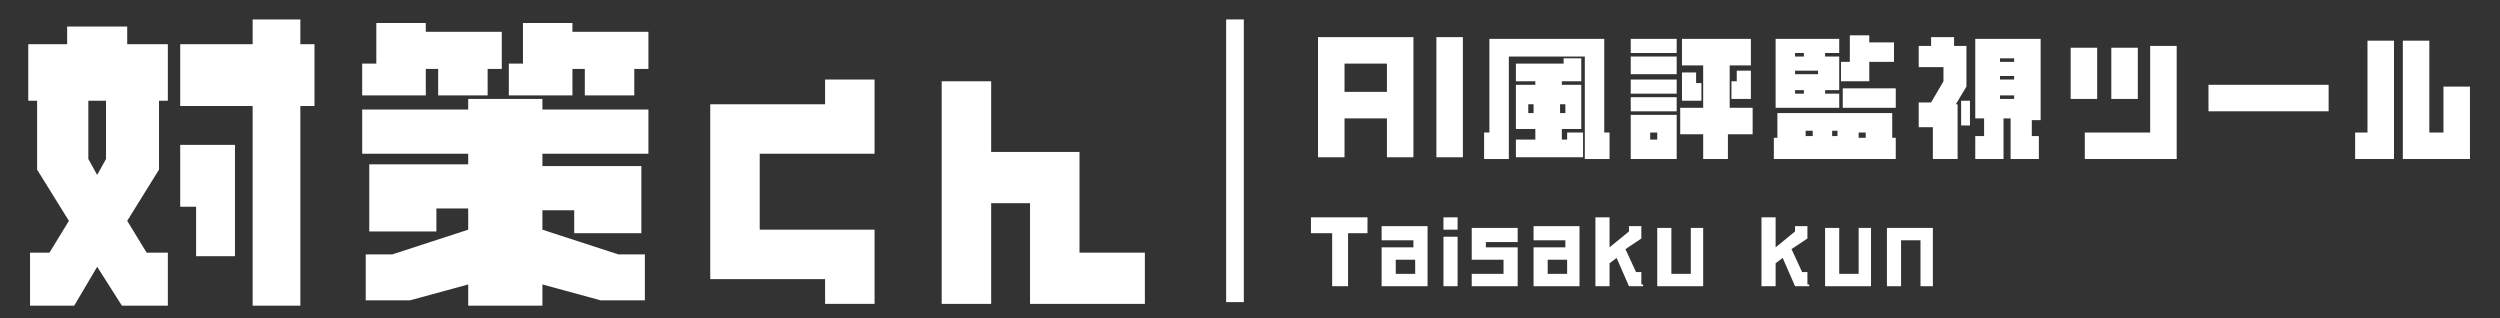
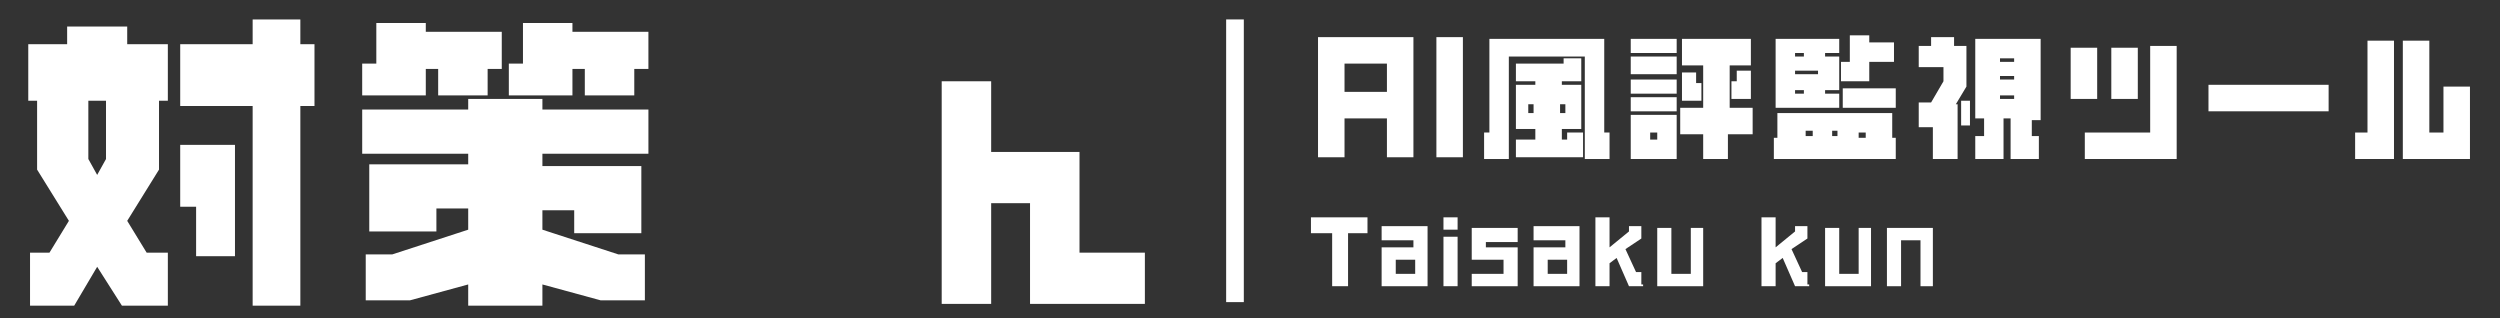
<svg xmlns="http://www.w3.org/2000/svg" id="_レイヤー_1" version="1.1" viewBox="0 0 141.5 18">
  <rect x="0" y="0" width="141.5" height="18" fill="#333333" stroke="none" />
  <defs>
    <style>
      .st0 {
        fill: #fff;
      }
    </style>
  </defs>
  <g>
    <path class="st0" d="M74.6,2.1h5.4v6.8h-1.5v-2.2h-2.4v2.2h-1.5V2.1ZM78.5,5.2v-1.6h-2.4v1.6h2.4Z" />
    <path class="st0" d="M82.8,2.1v6.8h-1.5V2.1h1.5Z" />
    <path class="st0" d="M91.1,9h-1.4V3.2h-4.3v5.8h-1.4v-1.5h.3V2.2h6.5v5.3h.3v1.5ZM89.5,3.3v1.3h-1.1v.2h1.1v2.5h-1.1v.6h.3v-.4h.9v1.4h-3.8v-1h1.1v-.6h-1.1v-2.5h1.1v-.2h-1.1v-1h2.7v-.3h1.1,0ZM86.8,5.9h-.3v.5h.3v-.5ZM88.3,6.4h.3v-.5h-.3v.5Z" />
    <path class="st0" d="M94.9,2.2v.8h-2.6v-.8h2.6ZM94.9,3.2v1h-2.6v-1s2.6,0,2.6,0ZM94.9,4.5v.8h-2.6v-.8h2.6ZM94.9,5.5v.8h-2.6v-.8h2.6ZM94.9,6.5v2.5h-2.6v-2.5h2.6ZM93.4,7.5v.4h.4v-.4h-.4ZM97.8,7.6v1.4h-1.4v-1.4h-1.3v-1.5h1.3v-2.4h-1.2v-1.5h3.9v1.5h-1.2v2.4h1.3v1.5h-1.4ZM95.2,5.7v-1.6h.8v.6h.3v1h-1.1ZM99.1,4v1.6h-1.1v-1h.3v-.6s.8,0,.8,0Z" />
    <path class="st0" d="M107.4,9h-7v-1.2h.2v-1.4h6.5v1.4h.2v1.2h.1ZM100.5,6.1v-3.9h3.6v.8h-.8v.2h.8v1.9h-.8v.2h.8v.8h-3.6ZM101.6,3.2h.5v-.2h-.5v.2ZM101.6,4v.2h1.3v-.2s-1.3,0-1.3,0ZM102.1,5.3v-.2h-.5v.2h.5ZM102.6,7.7v-.3h-.4v.3h.4ZM103.7,7.7h.3v-.3h-.3v.3ZM104.3,3.5h.4v-1.5h1.1v.4h1.4v1.1h-1.4v1.1h-1.6v-1.1h0ZM104.3,6.1v-1.1h3v1.1h-3ZM105.2,7.5v.3h.4v-.3h-.4Z" />
    <path class="st0" d="M110.8,5.9v3.1h-1.4v-1.8h-.8v-1.4h.7l.7-1.2v-.8h-1.4v-1.2h.7v-.5h1.3v.5h.7v2.3l-.6,1h.1ZM111.5,5.7v1.4h-.5v-1.4h.5ZM114.9,7.7h.5v1.3h-1.6v-2.3h-.4v2.3h-1.6v-1.3h.5v-1h-.5V2.2h3.7v4.6h-.5v1h0ZM114,3.5v-.2h-.8v.2h.8ZM114,4.5v-.2h-.8v.2h.8ZM114,5.6v-.2h-.8v.2h.8Z" />
    <path class="st0" d="M118.7,2.7v2.9h-1.5v-2.9s1.5,0,1.5,0ZM123.2,9h-5.2v-1.5h3.7V2.6h1.5v6.4ZM121,2.7v2.9h-1.5v-2.9s1.5,0,1.5,0Z" />
    <path class="st0" d="M131.8,4.8v1.5h-6.8v-1.5h6.8Z" />
    <path class="st0" d="M135.5,2.3v6.7h-2.2v-1.5h.7V2.3h1.5ZM139.7,9h-3.7V2.3h1.5v5.2h.8v-2.6h1.5v4.1h-.1Z" />
  </g>
  <g>
    <path class="st0" d="M76.3,13.2v3h-.9v-3h-1.2v-.9h3.2v.9s-1.1,0-1.1,0Z" />
    <path class="st0" d="M80.8,16.2h-2.6v-2.2h1.8v-.4h-1.8v-.8h2.6v3.3h0ZM79,15.5h1.1v-.8h-1.1v.8Z" />
    <path class="st0" d="M82.5,12.3v.7h-.8v-.7h.8ZM82.5,13.4v2.8h-.8v-2.8s.8,0,.8,0Z" />
    <path class="st0" d="M84.1,14h1.8v2.2h-2.6v-.7h1.8v-.8h-1.8v-1.8h2.6v.8h-1.8v.4h0Z" />
    <path class="st0" d="M89.4,16.2h-2.6v-2.2h1.8v-.4h-1.8v-.8h2.6v3.3h0ZM87.6,15.5h1.1v-.8h-1.1v.8Z" />
    <path class="st0" d="M93,16.2h-.8l-.7-1.6-.4.3v1.3h-.8v-3.9h.8v1.7l1.1-.9v-.3h.7v.7l-.9.6.6,1.3h.3v.7h.1Z" />
    <path class="st0" d="M96.4,16.2h-2.6v-3.3h.8v2.6h1.1v-2.6h.7v3.3Z" />
    <path class="st0" d="M102.4,16.2h-.8l-.7-1.6-.4.3v1.3h-.8v-3.9h.8v1.7l1.1-.9v-.3h.7v.7l-.9.6.6,1.3h.3v.7h.1Z" />
    <path class="st0" d="M105.9,16.2h-2.6v-3.3h.8v2.6h1.1v-2.6h.7v3.3Z" />
    <path class="st0" d="M109.4,16.2h-.7v-2.6h-1.1v2.6h-.8v-3.3h2.6v3.3Z" />
  </g>
  <g>
    <path class="st0" d="M9.5,2.5v3.2h-.5v3.9l-1.8,2.9,1.1,1.8h1.2v3h-2.6l-1.4-2.2-1.3,2.2H1.7v-3h1.1l1.1-1.8-1.8-2.9v-3.9h-.5v-3.2h2.2v-1h3.4v1h2.3ZM5,5.7v3.3l.5.9.5-.9v-3.3h-1ZM17,6v11.3h-2.7V6h-4.1v-3.5h4.1v-1.4h2.7v1.4h.8v3.5h-.8ZM13.3,14.5h-2.2v-2.8h-.9v-3.5h3.1v6.2h0Z" />
    <path class="st0" d="M30.7,9.4h5.6v3.8h-3.8v-1.3h-1.8v1.1l4.3,1.4h1.5v2.6h-2.5l-3.3-.9v1.2h-4.2v-1.2l-3.3.9h-2.5v-2.6h1.5l4.3-1.4v-1.2h-1.8v1.3h-3.8v-3.8h5.6v-.6h-6v-2.5h6v-.6h4.2v.6h6v2.5h-6v.6h0ZM20.5,5.5v-1.9h.8V1.3h2.8v.5h4.3v2.1h-.8v1.5h-2.8v-1.5h-.7v1.5h-3.6,0ZM28.8,5.5v-1.9h.8V1.3h2.8v.5h4.3v2.1h-.8v1.5h-2.8v-1.5h-.7v1.5h-3.6,0Z" />
-     <path class="st0" d="M49.5,8.7h-6.5v4.3h6.5v4.2h-2.8v-1.4h-6.5V5.9h6.5v-1.4h2.8v4.2Z" />
    <path class="st0" d="M64.8,17.2h-6.5v-5.7h-2.2v5.7h-2.8V4.6h2.8v4h5v5.7h3.7v2.8h0Z" />
  </g>
  <rect class="st0" x="69.4" y="1.1" width="1" height="16" />
</svg>